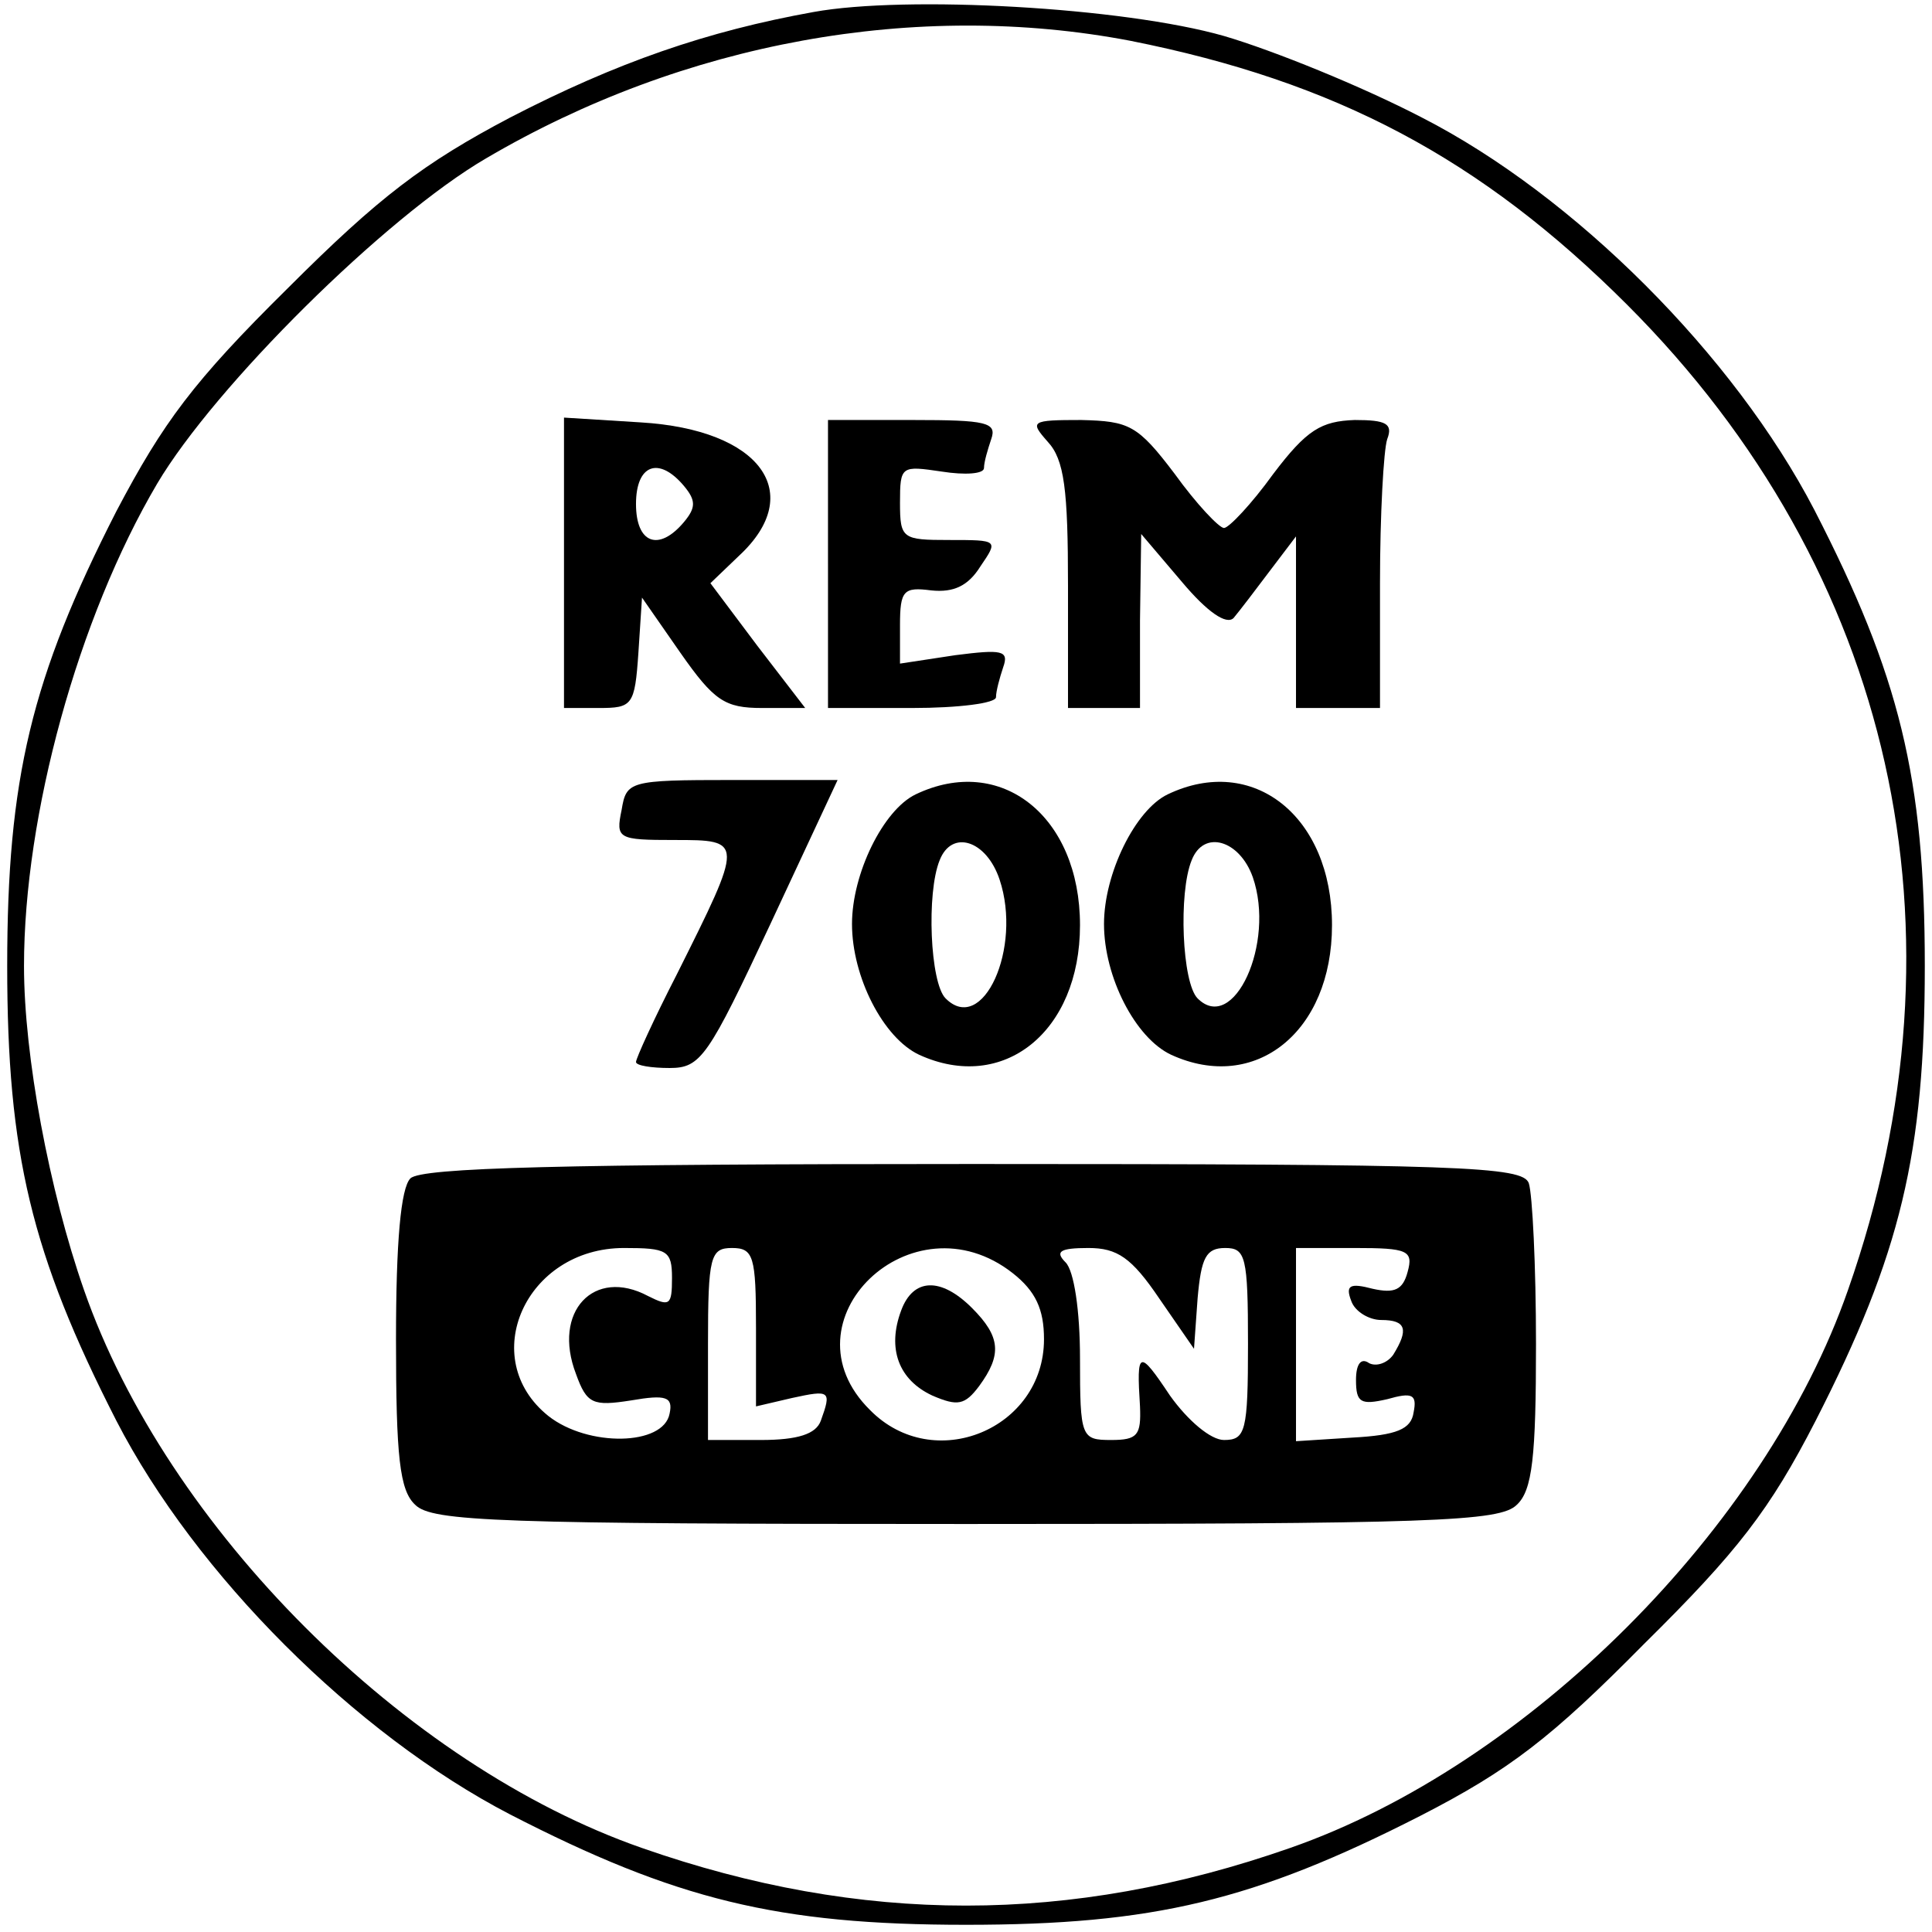
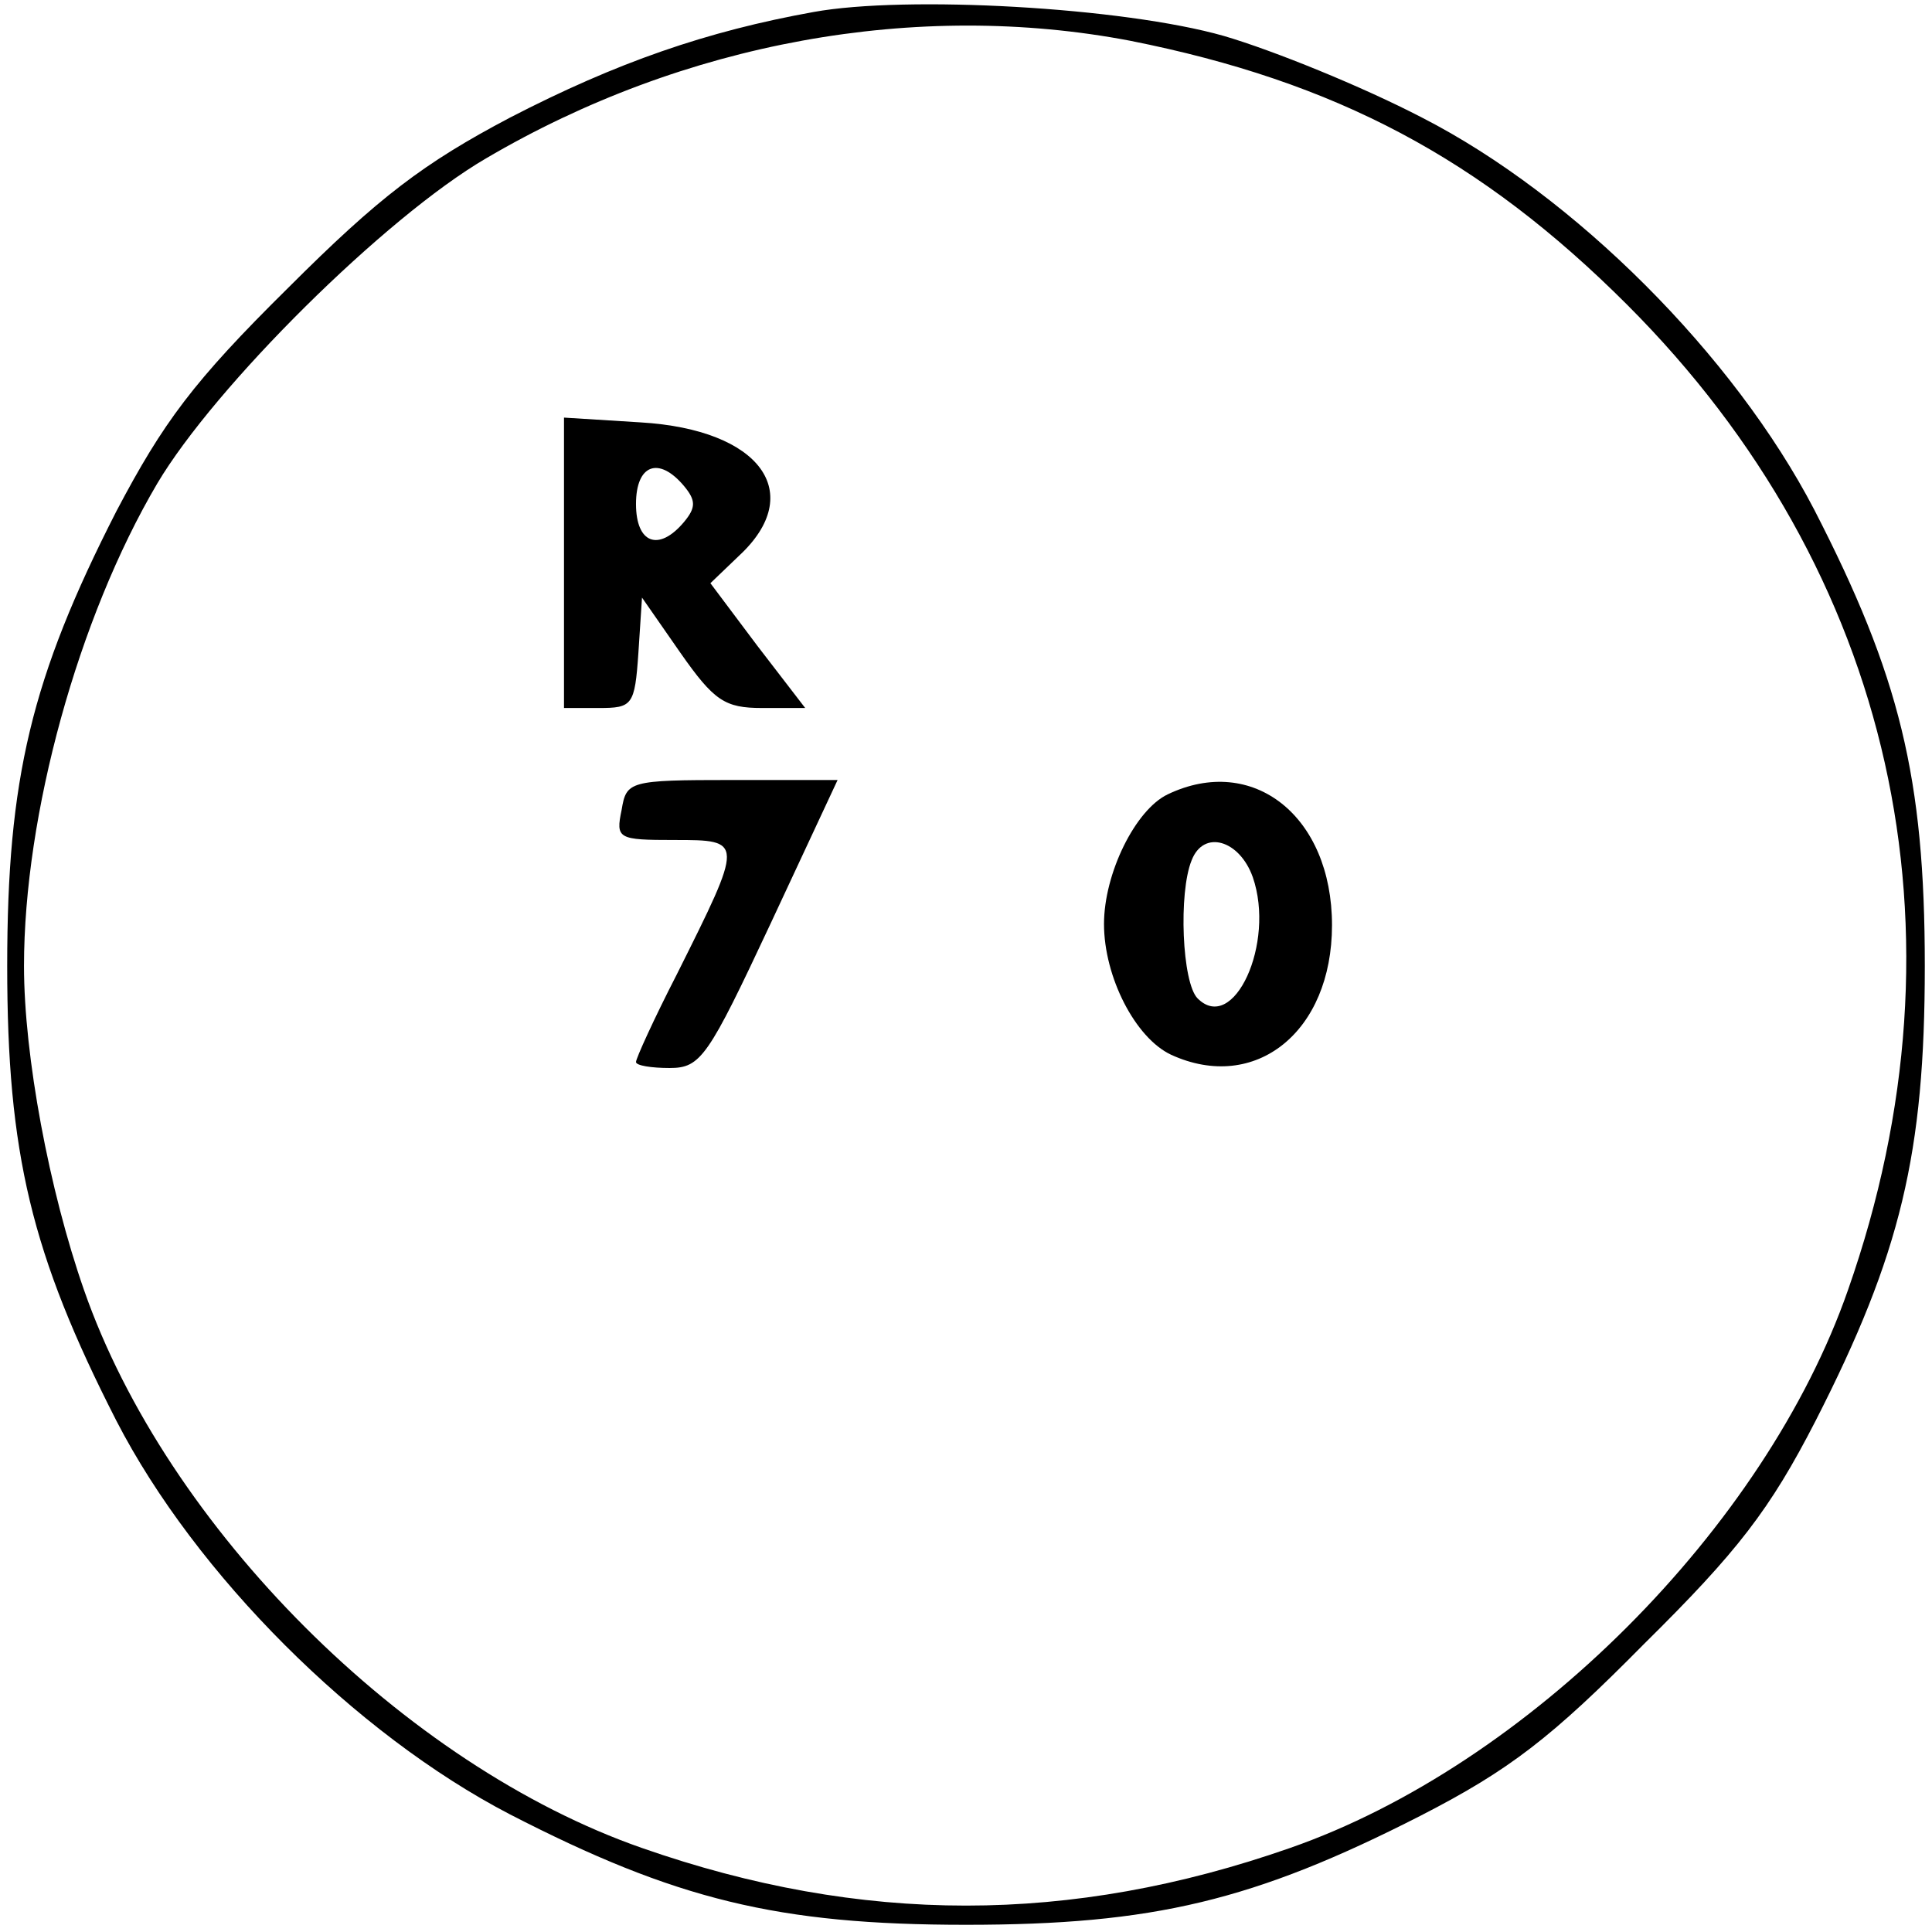
<svg xmlns="http://www.w3.org/2000/svg" width="161pt" height="161pt" viewBox="0 0 161 161" preserveAspectRatio="xMidYMid meet">
  <g transform="translate(0,161) scale(0.1,-0.1)" fill="#000000" stroke="none">
    <path d="M678 1600 c-89 -16 -164 -42 -253 -88 -72 -38 -109 -66 -185 -142 -79 -78 -104 -112 -143 -186 -71 -139 -91 -223 -91 -379 0 -156 20 -240 91 -379 66 -128 199 -261 328 -328 138 -71 223 -92 380 -92 156 0 240 20 379 91 74 38 109 65 186 143 78 77 105 112 143 186 71 139 91 223 91 379 0 157 -21 242 -92 380 -67 129 -200 262 -327 327 -50 26 -124 56 -165 68 -84 24 -265 34 -342 20z m264 -24 c171 -34 292 -98 414 -220 222 -222 289 -522 184 -821 -69 -198 -267 -396 -465 -465 -183 -64 -357 -64 -540 0 -198 69 -396 267 -465 465 -29 83 -50 195 -50 270 0 126 45 290 111 402 48 81 190 222 274 271 165 97 359 132 537 98z" />
    <path d="M470 1141 l0 -121 29 0 c28 0 30 2 33 46 l3 46 32 -46 c28 -40 37 -46 68 -46 l36 0 -40 52 -39 52 24 23 c56 52 18 105 -82 111 l-64 4 0 -121z m100 64 c10 -12 10 -18 0 -30 -21 -25 -40 -18 -40 15 0 33 19 40 40 15z" />
-     <path d="M690 1140 l0 -120 70 0 c39 0 70 4 70 9 0 5 3 16 6 25 5 14 -1 15 -40 10 l-46 -7 0 32 c0 29 3 32 26 29 19 -2 31 4 41 20 15 22 15 22 -26 22 -39 0 -41 1 -41 31 0 31 1 31 35 26 19 -3 35 -2 35 3 0 5 3 15 6 24 5 14 -4 16 -65 16 l-71 0 0 -120z" />
-     <path d="M873 1242 c14 -15 17 -40 17 -120 l0 -102 30 0 30 0 0 73 1 72 34 -40 c21 -25 37 -36 43 -30 5 6 18 23 30 39 l22 29 0 -72 0 -71 35 0 35 0 0 104 c0 57 3 111 6 120 5 13 -1 16 -27 16 -28 -1 -40 -8 -68 -45 -18 -25 -37 -45 -41 -45 -4 0 -23 20 -41 45 -31 41 -38 44 -78 45 -42 0 -43 -1 -28 -18z" />
    <path d="M518 935 c-5 -24 -3 -25 44 -25 58 0 58 0 2 -112 -19 -37 -34 -70 -34 -73 0 -3 13 -5 28 -5 26 0 32 9 84 120 l56 120 -88 0 c-86 0 -88 -1 -92 -25z" />
-     <path d="M763 948 c-27 -13 -53 -66 -53 -108 0 -44 26 -95 56 -109 70 -32 134 19 134 108 0 91 -66 143 -137 109z m70 -71 c19 -57 -14 -130 -45 -99 -13 13 -16 88 -5 115 10 26 39 17 50 -16z" />
    <path d="M973 948 c-27 -13 -53 -66 -53 -108 0 -44 26 -95 56 -109 70 -32 134 19 134 108 0 91 -66 143 -137 109z m71 -69 c19 -55 -16 -131 -46 -101 -13 13 -16 88 -5 115 10 26 40 17 51 -14z" />
-     <path d="M342 628 c-8 -8 -12 -53 -12 -134 0 -98 3 -126 16 -138 14 -14 69 -16 459 -16 390 0 445 2 459 16 13 12 16 40 16 134 0 65 -3 125 -6 134 -5 14 -56 16 -463 16 -342 0 -460 -3 -469 -12z m218 -83 c0 -23 -2 -24 -20 -15 -45 24 -80 -13 -60 -65 9 -25 14 -27 46 -22 29 5 35 3 32 -11 -5 -27 -68 -28 -101 -2 -60 48 -19 140 63 140 36 0 40 -2 40 -25z m70 -41 l0 -66 30 7 c32 7 33 6 24 -19 -4 -11 -19 -16 -50 -16 l-44 0 0 80 c0 73 2 80 20 80 18 0 20 -7 20 -66z m214 45 c19 -15 26 -30 26 -55 0 -75 -92 -113 -145 -59 -75 74 35 180 119 114z m122 -21 l29 -42 3 42 c3 34 7 42 23 42 17 0 19 -7 19 -80 0 -73 -2 -80 -20 -80 -11 0 -30 16 -45 37 -26 39 -28 38 -25 -9 1 -24 -2 -28 -24 -28 -25 0 -26 2 -26 68 0 40 -5 73 -12 80 -9 9 -5 12 19 12 24 0 36 -8 59 -42z m207 22 c-4 -15 -11 -18 -29 -14 -19 5 -23 3 -18 -10 3 -9 15 -16 25 -16 21 0 23 -8 10 -29 -5 -7 -14 -10 -20 -7 -7 5 -11 -1 -11 -14 0 -19 4 -21 26 -16 21 6 25 4 22 -11 -2 -14 -14 -19 -51 -21 l-47 -3 0 80 0 81 49 0 c44 0 49 -2 44 -20z" />
-     <path d="M751 518 c-12 -32 -2 -58 26 -71 21 -9 27 -8 39 8 19 26 18 41 -6 65 -26 26 -49 25 -59 -2z" />
  </g>
</svg>